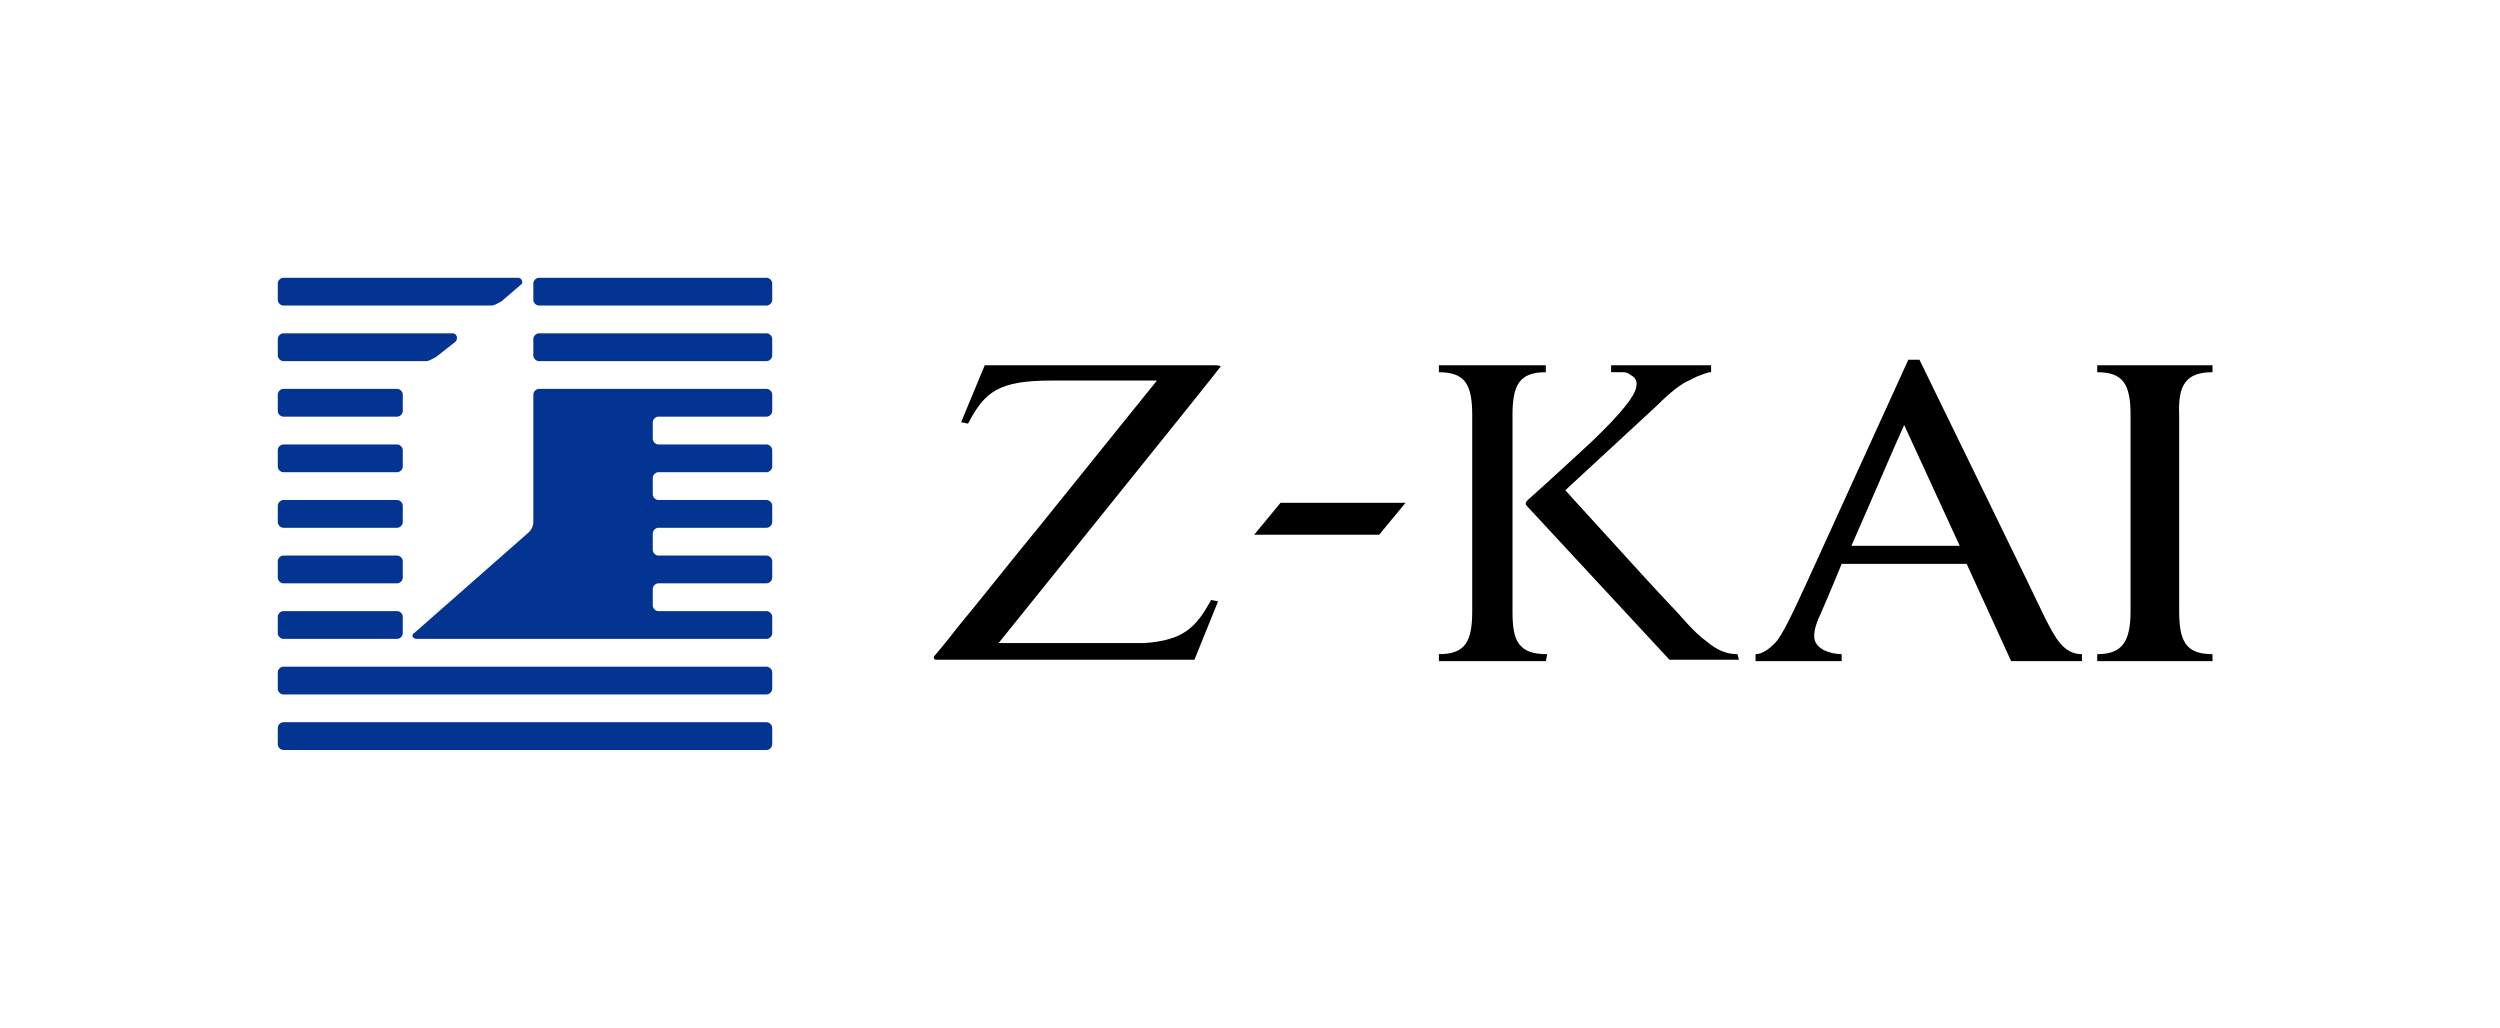
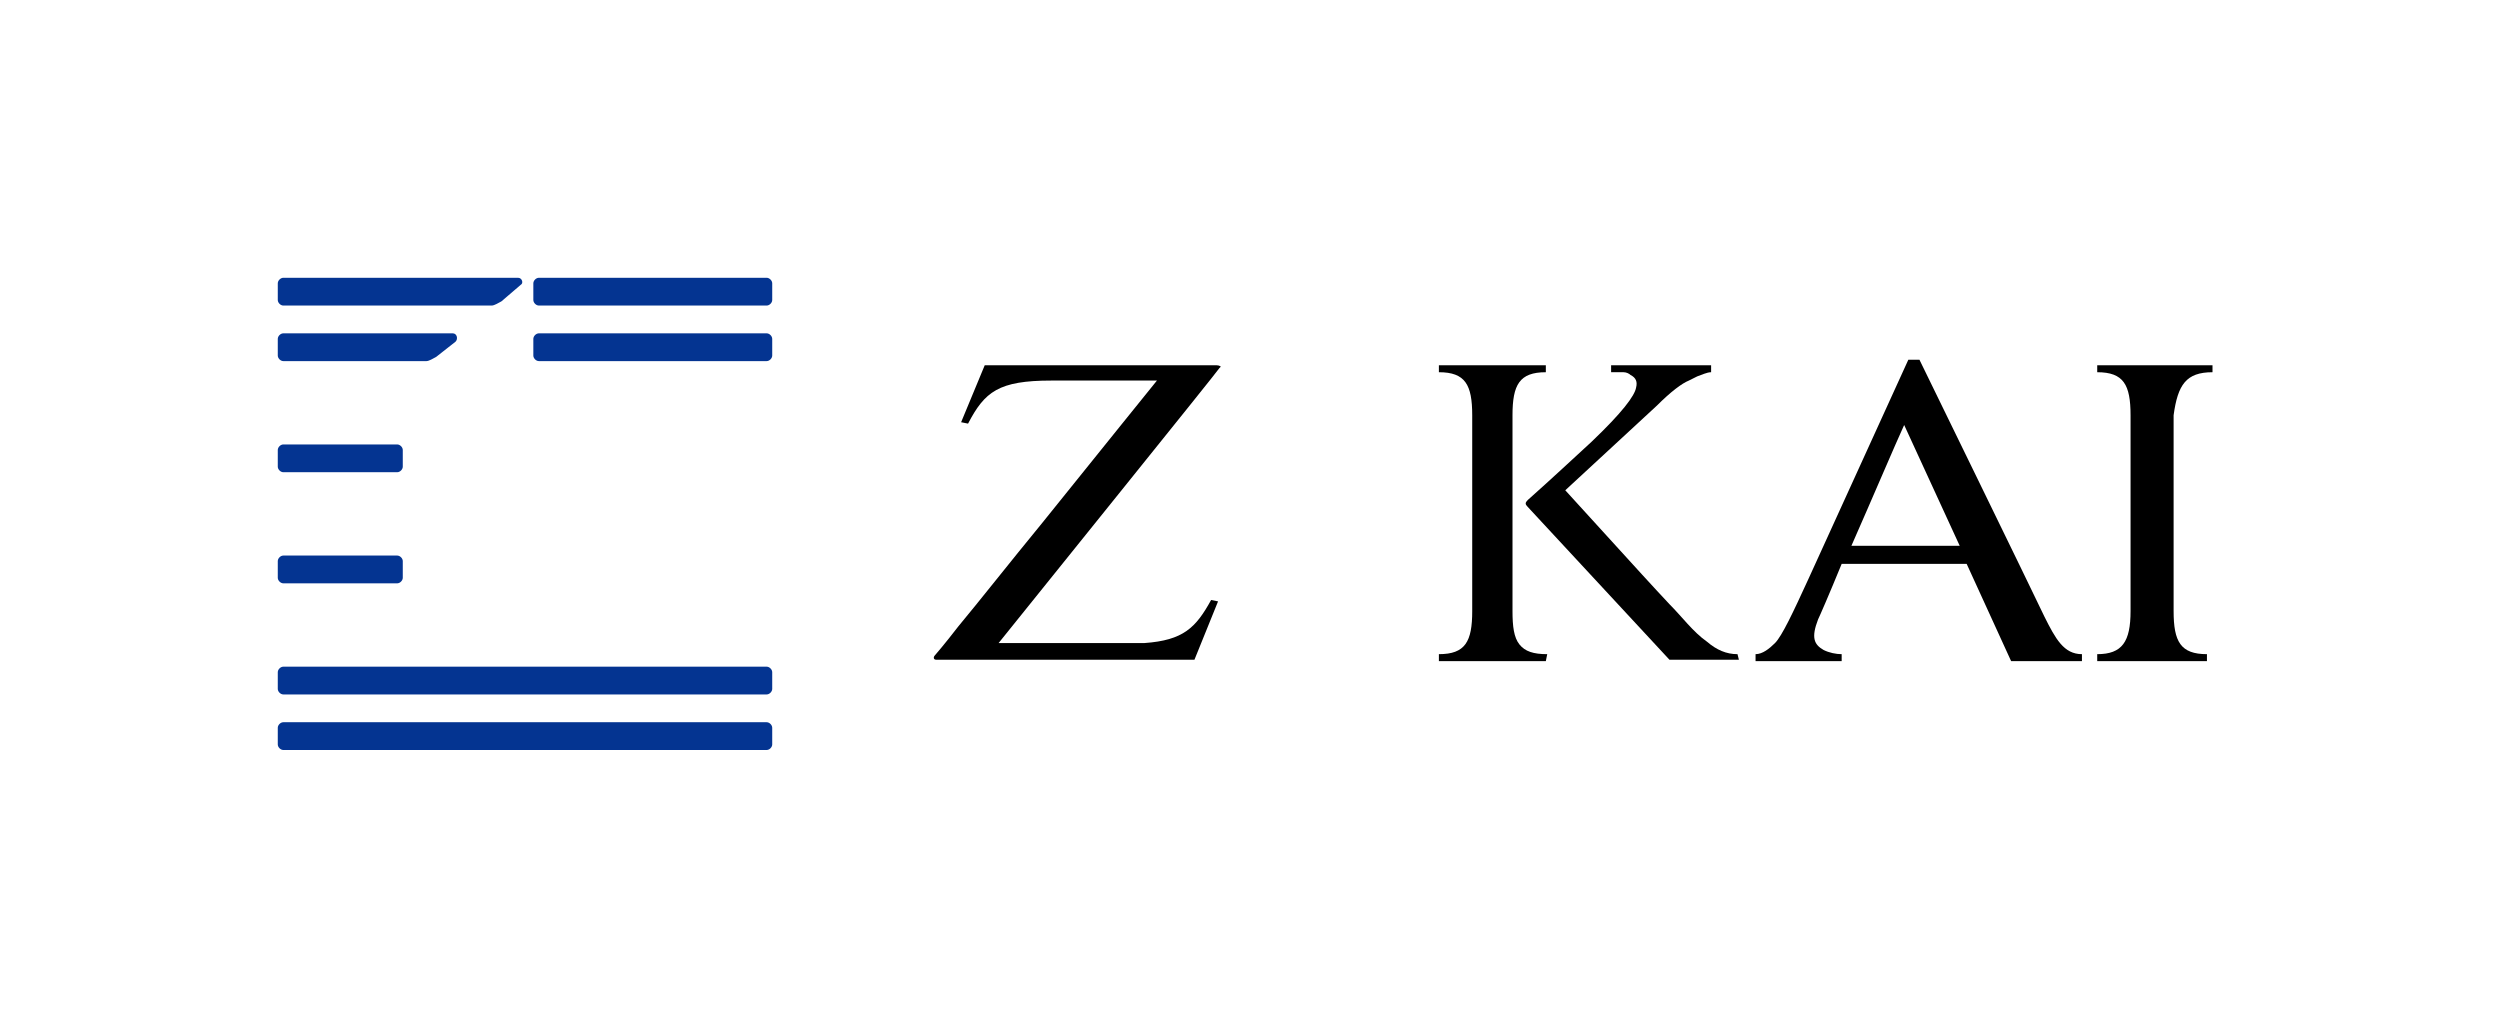
<svg xmlns="http://www.w3.org/2000/svg" version="1.1" id="zkai_x5F_logo" x="0px" y="0px" width="180px" height="74px" viewBox="0 0 180 74" style="enable-background:new 0 0 180 74;" xml:space="preserve">
  <style type="text/css">

	.st0{fill:#043491;}

</style>
  <g>
    <g>
      <path d="M111.4,47.1c-1,0-1.6-0.2-2-0.7c-0.4-0.5-0.5-1.3-0.5-2.4V29.9c0-2.2,0.5-3.1,2.4-3.1v-0.5h0h-7.7h0v0.5    c1.9,0,2.4,0.9,2.4,3.1V44c0,2.2-0.5,3.1-2.4,3.1v0.5h0h7.7h0L111.4,47.1L111.4,47.1L111.4,47.1z" />
      <path d="M125.1,47.1c-0.8,0-1.5-0.3-2.2-0.9c-1-0.7-1.8-1.8-2.7-2.7c-1.4-1.5-1.4-1.5-7.5-8.2l6.6-6.1c1-1,1.8-1.6,2.3-1.8    c0.2-0.1,0.4-0.2,0.6-0.3c0.3-0.1,0.7-0.3,1-0.3v0h0v-0.5h0H116h0v0.5c0,0,0.1,0,0.1,0c0.2,0,0.5,0,0.7,0c0,0,0,0,0.1,0    c0.2,0,0.4,0.1,0.5,0.2c0,0,0,0,0,0c0.4,0.2,0.5,0.5,0.4,0.9c-0.1,0.6-1,1.8-3.2,3.9c-1.2,1.1-2.8,2.6-4.6,4.2    c-0.2,0.2-0.2,0.3,0,0.5l10.2,11h0h5h0L125.1,47.1L125.1,47.1L125.1,47.1z" />
      <path d="M87.6,26.3H70.9h0l-1.7,4.1l0.5,0.1c1.2-2.3,2.2-3.1,6-3.1h7.6c0,0-4.2,5.2-8.3,10.3c-2.3,2.8-4.5,5.6-6,7.4    c-1,1.3-1.7,2.1-1.7,2.1c-0.1,0.1-0.1,0.3,0.1,0.3h0H86l1.7-4.2l-0.5-0.1c-1.1,2-2,2.9-4.8,3.1c-0.4,0-0.8,0-1.3,0h-9.2    c2.4-3,15.8-19.6,15.9-19.8c0,0,0.1-0.1,0.1-0.1C87.9,26.4,87.8,26.3,87.6,26.3z" />
-       <polygon points="92.2,36.2 90.3,38.5 90.3,38.5 90.3,38.5 99.3,38.5 101.2,36.2 101.2,36.2   " />
-       <path d="M159.3,26.8v-0.5h-0.4h-7.5H151v0.5c1.9,0,2.4,0.9,2.4,3.1V44c0,2.2-0.6,3.1-2.4,3.1v0.5h0.4h7.5h0.4v-0.5    c-1.9,0-2.4-0.9-2.4-3.1V29.9C156.8,27.7,157.4,26.8,159.3,26.8z" />
+       <path d="M159.3,26.8v-0.5h-0.4h-7.5H151v0.5c1.9,0,2.4,0.9,2.4,3.1V44c0,2.2-0.6,3.1-2.4,3.1v0.5h7.5h0.4v-0.5    c-1.9,0-2.4-0.9-2.4-3.1V29.9C156.8,27.7,157.4,26.8,159.3,26.8z" />
      <path d="M147.2,44.4c-0.8-1.7-9-18.5-9-18.5h-0.4h0h-0.4l-7.2,15.8c-1.1,2.4-1.9,4.1-2.4,4.6c-0.4,0.4-0.9,0.8-1.4,0.8v0.5h0h5.8    h0.4v-0.5c-0.4,0-0.9-0.1-1.3-0.3c-0.7-0.4-0.9-0.9-0.4-2.2c0.1-0.2,0.8-1.8,1.7-4h9l3.2,7h0.4h4.3h0.4v-0.5    C148.6,47.1,148,46,147.2,44.4z M133.3,39.3c1.5-3.4,3.2-7.4,3.8-8.7l4,8.7H133.3z" />
    </g>
    <g>
      <path class="st0" d="M36.1,21.7c-0.2,0.1-0.5,0.3-0.7,0.3h-15c-0.2,0-0.4-0.2-0.4-0.4v-1.2c0-0.2,0.2-0.4,0.4-0.4h16.9    c0.3,0,0.4,0.4,0.2,0.5L36.1,21.7z" />
      <path class="st0" d="M31.4,25.7c-0.2,0.1-0.5,0.3-0.7,0.3H20.4c-0.2,0-0.4-0.2-0.4-0.4v-1.2c0-0.2,0.2-0.4,0.4-0.4h12.2    c0.3,0,0.4,0.4,0.2,0.6L31.4,25.7z" />
-       <path class="st0" d="M29,29.6c0,0.2-0.2,0.4-0.4,0.4h-8.2c-0.2,0-0.4-0.2-0.4-0.4v-1.2c0-0.2,0.2-0.4,0.4-0.4h8.2    c0.2,0,0.4,0.2,0.4,0.4V29.6z" />
      <path class="st0" d="M29,33.6c0,0.2-0.2,0.4-0.4,0.4h-8.2c-0.2,0-0.4-0.2-0.4-0.4v-1.2c0-0.2,0.2-0.4,0.4-0.4h8.2    c0.2,0,0.4,0.2,0.4,0.4V33.6z" />
      <path class="st0" d="M55.6,21.6c0,0.2-0.2,0.4-0.4,0.4H38.8c-0.2,0-0.4-0.2-0.4-0.4v-1.2c0-0.2,0.2-0.4,0.4-0.4h16.4    c0.2,0,0.4,0.2,0.4,0.4V21.6z" />
      <path class="st0" d="M55.6,25.6c0,0.2-0.2,0.4-0.4,0.4H38.8c-0.2,0-0.4-0.2-0.4-0.4v-1.2c0-0.2,0.2-0.4,0.4-0.4h16.4    c0.2,0,0.4,0.2,0.4,0.4V25.6z" />
-       <path class="st0" d="M29,37.6c0,0.2-0.2,0.4-0.4,0.4h-8.2c-0.2,0-0.4-0.2-0.4-0.4v-1.2c0-0.2,0.2-0.4,0.4-0.4h8.2    c0.2,0,0.4,0.2,0.4,0.4V37.6z" />
      <path class="st0" d="M29,41.6c0,0.2-0.2,0.4-0.4,0.4h-8.2c-0.2,0-0.4-0.2-0.4-0.4v-1.2c0-0.2,0.2-0.4,0.4-0.4h8.2    c0.2,0,0.4,0.2,0.4,0.4V41.6z" />
-       <path class="st0" d="M29,45.6c0,0.2-0.2,0.4-0.4,0.4h-8.2c-0.2,0-0.4-0.2-0.4-0.4v-1.2c0-0.2,0.2-0.4,0.4-0.4h8.2    c0.2,0,0.4,0.2,0.4,0.4V45.6z" />
      <path class="st0" d="M55.6,49.6c0,0.2-0.2,0.4-0.4,0.4H20.4c-0.2,0-0.4-0.2-0.4-0.4v-1.2c0-0.2,0.2-0.4,0.4-0.4h34.8    c0.2,0,0.4,0.2,0.4,0.4V49.6z" />
      <path class="st0" d="M55.6,53.6c0,0.2-0.2,0.4-0.4,0.4H20.4c-0.2,0-0.4-0.2-0.4-0.4v-1.2c0-0.2,0.2-0.4,0.4-0.4h34.8    c0.2,0,0.4,0.2,0.4,0.4V53.6z" />
-       <path class="st0" d="M55.2,30c0.2,0,0.4-0.2,0.4-0.4v-1.2c0-0.2-0.2-0.4-0.4-0.4H38.8c-0.2,0-0.4,0.2-0.4,0.4v9.2    c0,0.2-0.1,0.5-0.3,0.7l-8.3,7.3C29.6,45.7,29.7,46,30,46h25.2c0.2,0,0.4-0.2,0.4-0.4v-1.2c0-0.2-0.2-0.4-0.4-0.4h-7.8    c-0.2,0-0.4-0.2-0.4-0.4v-1.2c0-0.2,0.2-0.4,0.4-0.4h7.8c0.2,0,0.4-0.2,0.4-0.4v-1.2c0-0.2-0.2-0.4-0.4-0.4h-7.8    c-0.2,0-0.4-0.2-0.4-0.4v-1.2c0-0.2,0.2-0.4,0.4-0.4h7.8c0.2,0,0.4-0.2,0.4-0.4v-1.2c0-0.2-0.2-0.4-0.4-0.4h-7.8    c-0.2,0-0.4-0.2-0.4-0.4v-1.2c0-0.2,0.2-0.4,0.4-0.4h7.8c0.2,0,0.4-0.2,0.4-0.4v-1.2c0-0.2-0.2-0.4-0.4-0.4h-7.8    c-0.2,0-0.4-0.2-0.4-0.4v-1.2c0-0.2,0.2-0.4,0.4-0.4H55.2z" />
    </g>
  </g>
</svg>